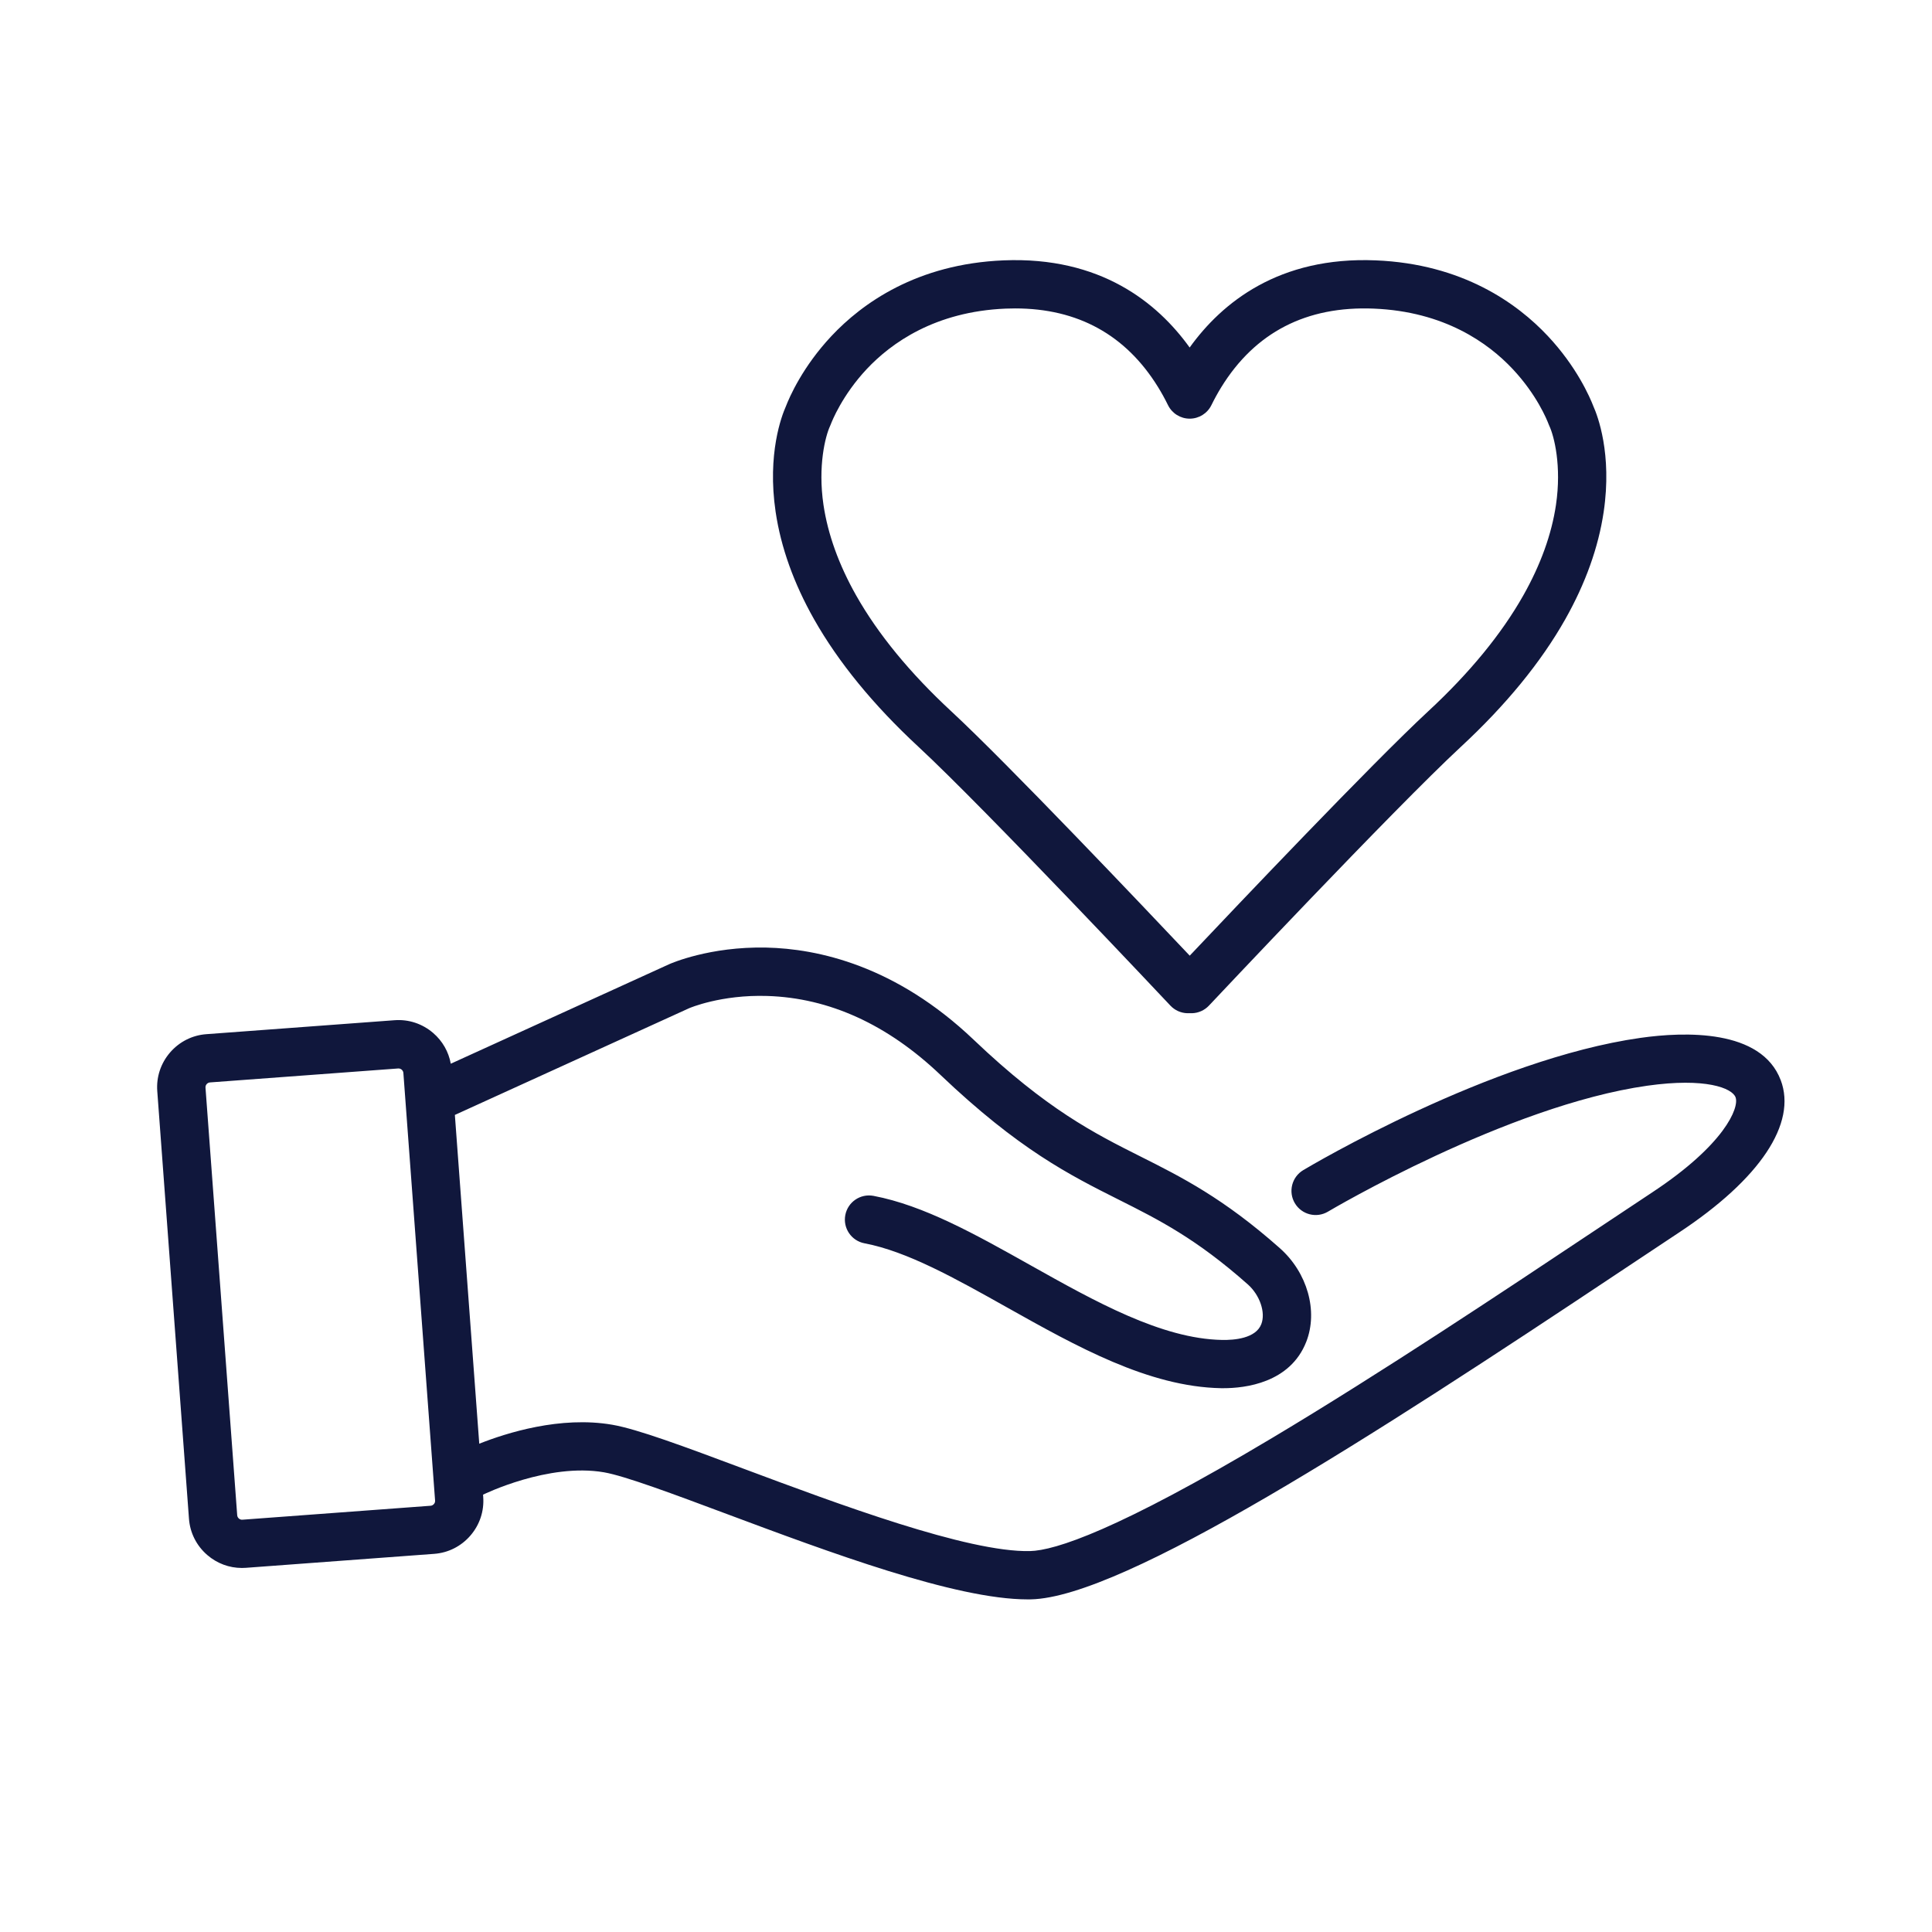
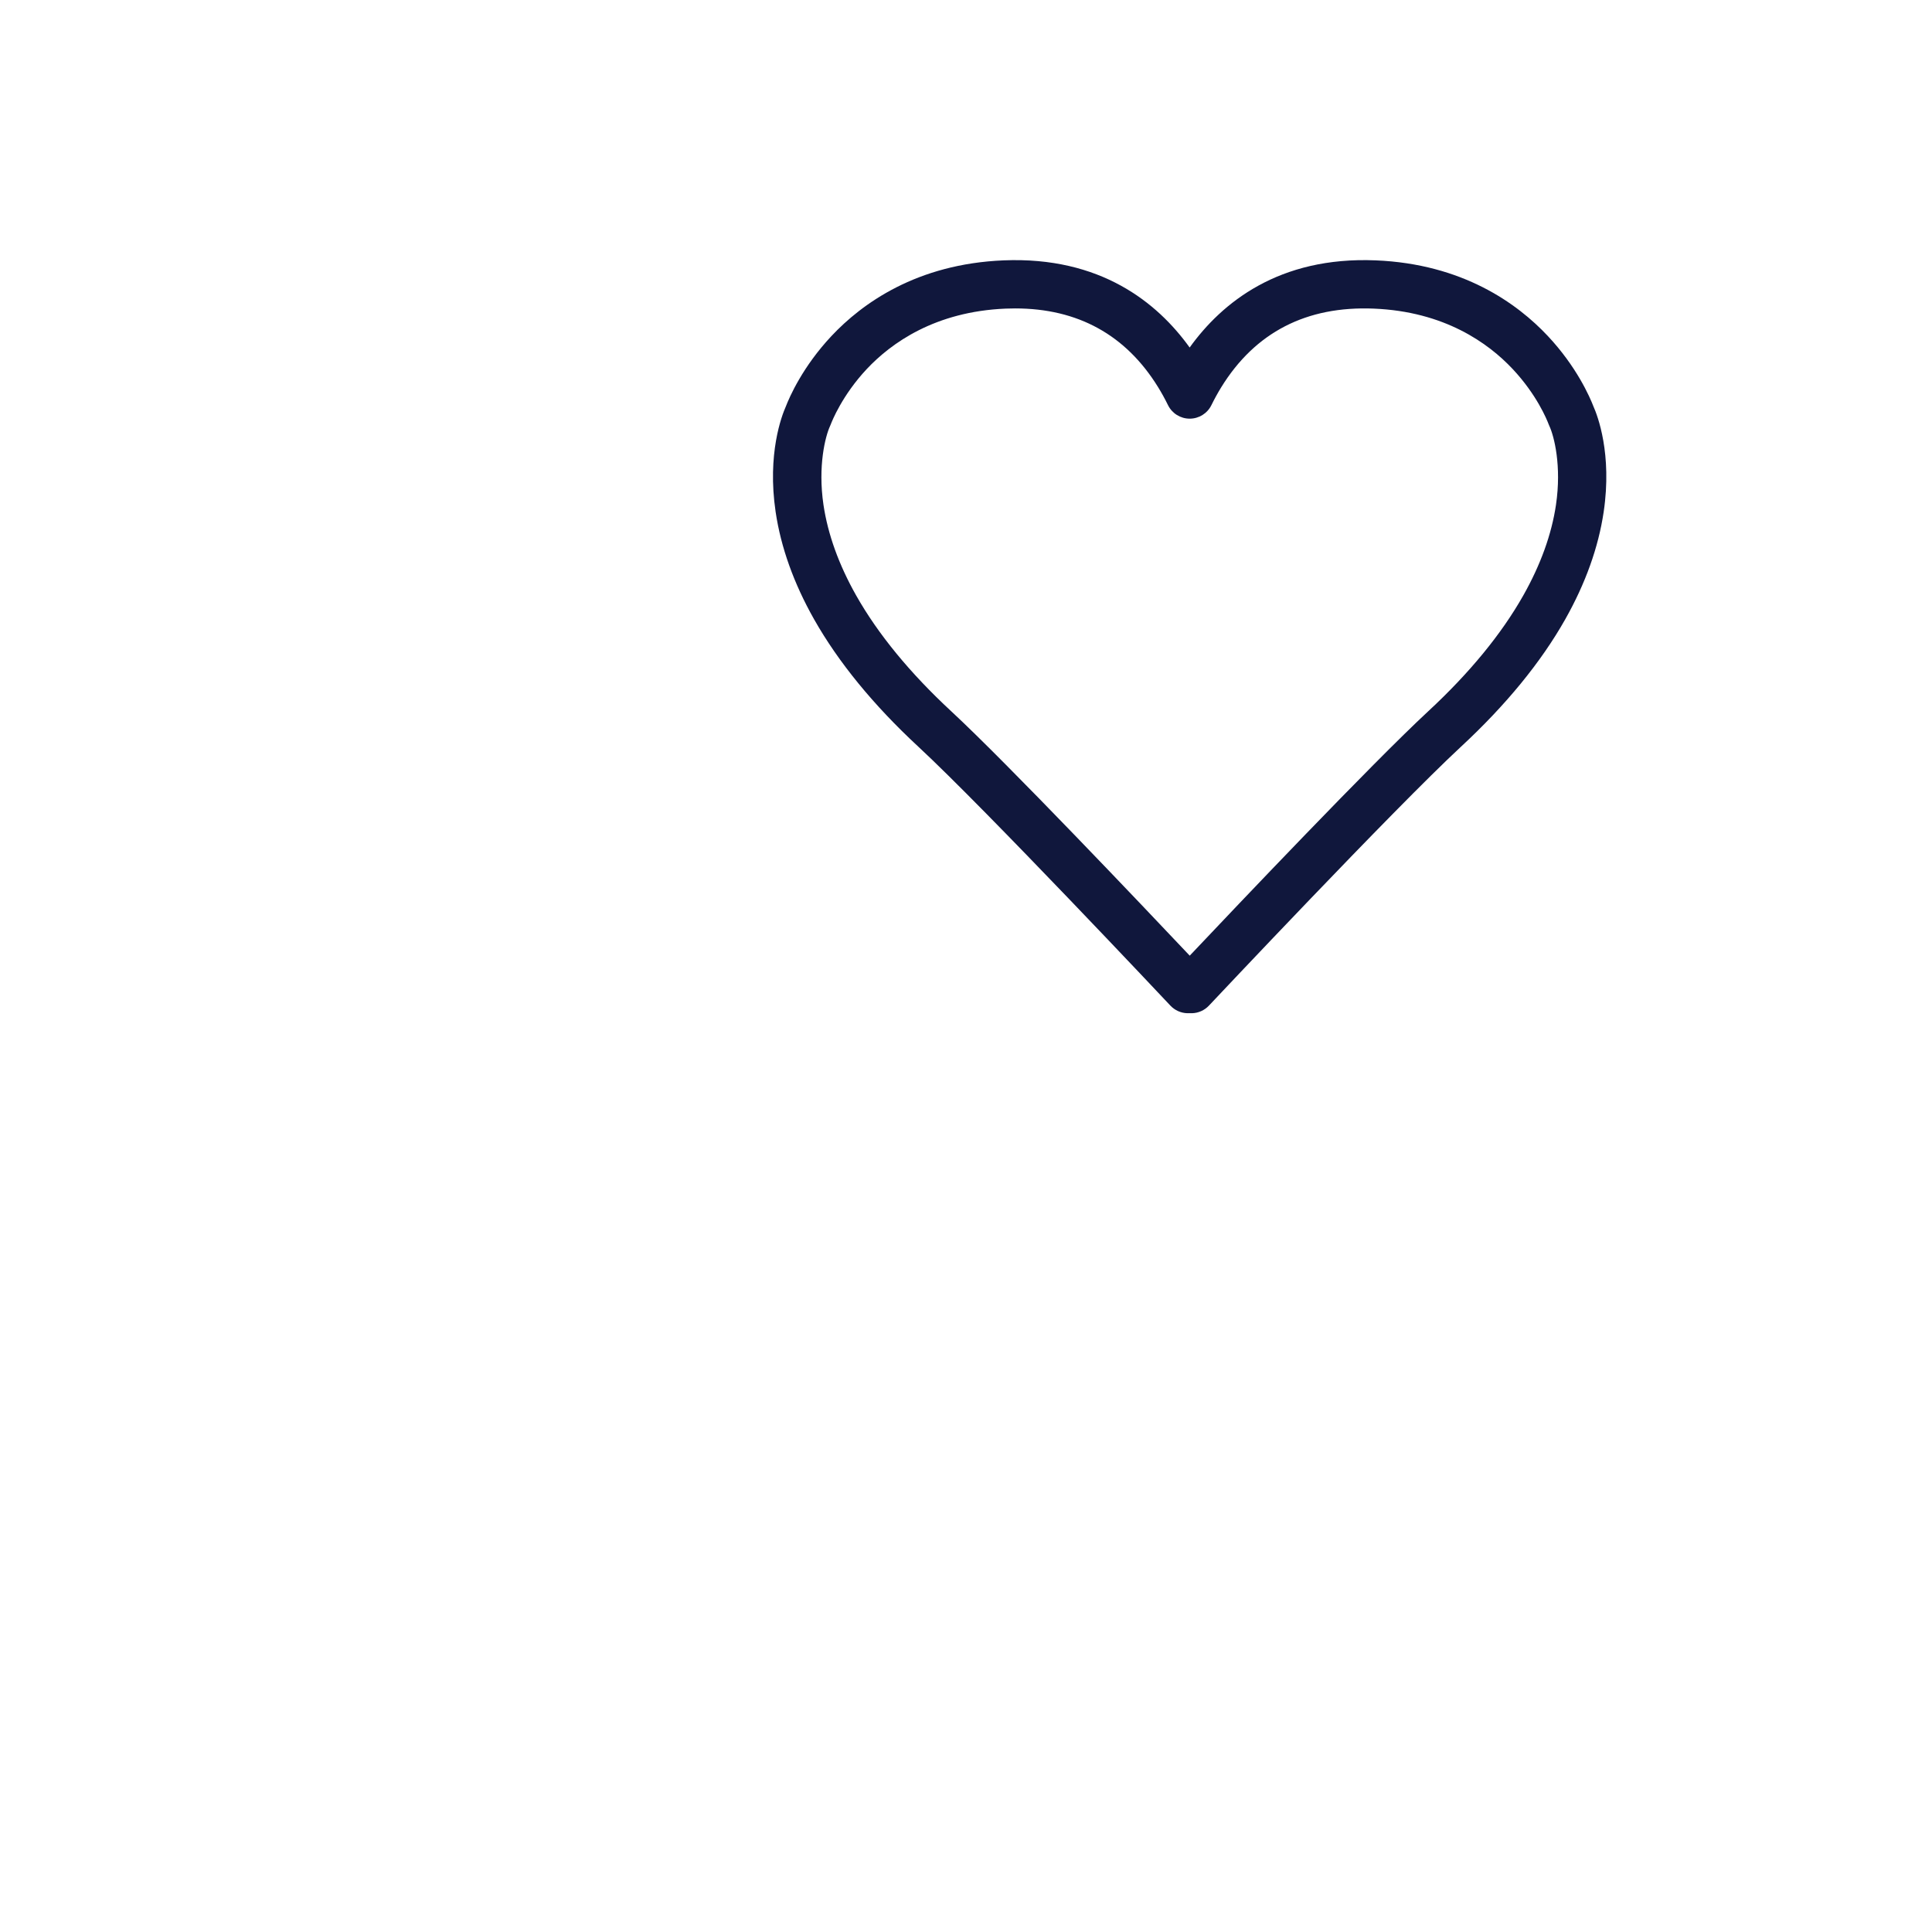
<svg xmlns="http://www.w3.org/2000/svg" id="Layer_1" viewBox="0 0 800 800">
  <defs>
    <style>.cls-1{fill:#10173c;}</style>
  </defs>
-   <path class="cls-1" d="M737.35,447.26c-8.04-21.23-39.82-20.08-58.05-17.5-62.03,8.77-136.52,52.89-139.66,54.77-4.74,2.83-6.29,8.97-3.46,13.71,2.83,4.74,8.97,6.29,13.71,3.47.74-.44,74.21-43.94,132.21-52.14,24.19-3.42,35.11.98,36.55,4.78,1.64,4.33-4.61,19.65-34.41,39.33-7.41,4.9-15.7,10.42-24.65,16.38-37.02,24.66-87.72,58.43-132.79,85.35-64.18,38.33-89.99,46.64-100.34,46.86-25.78.56-79.43-19.49-118.59-34.12-24.51-9.16-43.86-16.39-54.38-18.2-21.45-3.7-43.84,3.41-55.04,7.86l-10.1-136.14,96.96-44.17c.13-.06,13.21-5.71,32.45-5.09,25.63.81,49.73,11.8,71.63,32.65,32.46,30.91,53.52,41.49,73.9,51.72,16.44,8.26,31.98,16.06,53.38,35.04,5.02,4.45,7.48,11.69,5.6,16.5-2.3,5.9-11.17,6.62-16.27,6.52-25.02-.47-52.63-15.97-79.33-30.95-22.7-12.74-44.13-24.76-64.97-28.71-5.43-1.02-10.66,2.54-11.68,7.97-1.03,5.43,2.54,10.66,7.97,11.68,17.62,3.33,37.67,14.58,58.9,26.49,28.85,16.19,58.69,32.93,88.74,33.5.33,0,.67,0,1.03,0,8.81,0,27.56-2.11,34.25-19.25,4.95-12.69.45-28.62-10.96-38.73-23.36-20.72-40.8-29.48-57.67-37.95-19.06-9.57-38.78-19.47-69.08-48.33-32.27-30.74-64.55-37.73-85.95-38.19-23.48-.48-39.44,6.57-40.14,6.88l-90.45,41.21c-.89-4.93-3.42-9.39-7.29-12.72-4.46-3.84-10.15-5.73-15.98-5.29l-77.95,5.78c-5.85.43-11.18,3.13-15.03,7.59-3.84,4.46-5.72,10.13-5.29,15.98l13.13,177.08c.43,5.85,3.13,11.18,7.59,15.03,4.04,3.48,9.07,5.35,14.33,5.35.55,0,1.1-.02,1.65-.06l77.95-5.78c5.85-.43,11.18-3.13,15.03-7.59,3.84-4.46,5.72-10.13,5.29-15.98l-.07-.94s.06-.03.09-.04c.27-.13,26.95-13.19,49.99-9.22,8.67,1.49,29.12,9.14,50.77,17.23,42.28,15.79,94.73,35.39,124.62,35.39.47,0,.93,0,1.39-.01,38.4-.82,141.49-67.42,243.79-135.57,8.93-5.95,17.2-11.46,24.59-16.34,33.54-22.16,48.89-45.17,42.09-63.11ZM179.66,622.8c-.25.29-.69.65-1.35.7h0l-77.95,5.78c-.66.05-1.15-.24-1.44-.49-.29-.25-.65-.69-.7-1.36l-13.13-177.08c-.05-.67.24-1.15.49-1.44s.69-.65,1.36-.7l77.95-5.78s.09,0,.14,0c1.02,0,1.92.82,2,1.85l13.13,177.08c.05.67-.24,1.15-.49,1.44Z" />
  <path class="cls-1" d="M493.34,419.55c-.24,0-.47,0-.71-.02-.34.02-.68.03-1.02.02-2.65-.08-5.16-1.22-6.98-3.15-.76-.81-76.68-81.55-104.39-107.23-18.58-17.22-33.1-34.98-43.16-52.76-8.39-14.84-13.74-29.79-15.91-44.45-3.56-24.08,2.55-39.87,4.22-43.63,1.55-4.02,6.99-16.5,18.92-29.21,12.64-13.46,35.26-29.83,71.26-31.31,40.09-1.65,63.68,17.49,77.04,36.09,13.36-18.59,36.96-37.75,77.04-36.09,36,1.48,58.62,17.84,71.26,31.31,11.92,12.7,17.37,25.19,18.92,29.21,1.67,3.75,7.78,19.55,4.22,43.63-2.17,14.65-7.52,29.6-15.9,44.45-10.05,17.79-24.58,35.54-43.16,52.76-27.71,25.68-103.63,106.43-104.39,107.23-1.82,1.93-4.33,3.07-6.98,3.15-.1,0-.21,0-.31,0ZM420.36,127.71c-1.3,0-2.61.03-3.94.08-29.25,1.21-47.41,14.27-57.5,25.01-10.2,10.87-14.46,21.7-14.91,22.9-.09.24-.19.47-.29.69-1.98,4.27-5.11,16.57-2.74,32.63,1.81,12.21,6.36,24.84,13.53,37.53,9.04,15.99,22.27,32.12,39.34,47.94,23.31,21.6,79.54,80.86,98.79,101.23,19.25-20.37,75.48-79.62,98.79-101.23,17.07-15.82,30.3-31.95,39.34-47.94,7.17-12.7,11.73-25.32,13.53-37.53,2.37-16.05-.75-28.36-2.74-32.63-.11-.23-.2-.46-.29-.69-.74-1.96-4.92-12.26-14.91-22.9-10.09-10.75-28.25-23.81-57.5-25.01-27.89-1.15-49.13,9.8-63.16,32.55-1.44,2.33-2.81,4.83-4.09,7.43-1.68,3.42-5.16,5.59-8.98,5.59s-7.29-2.17-8.98-5.59c-1.27-2.59-2.65-5.09-4.09-7.43-13.36-21.67-33.27-32.63-59.21-32.63Z" />
</svg>